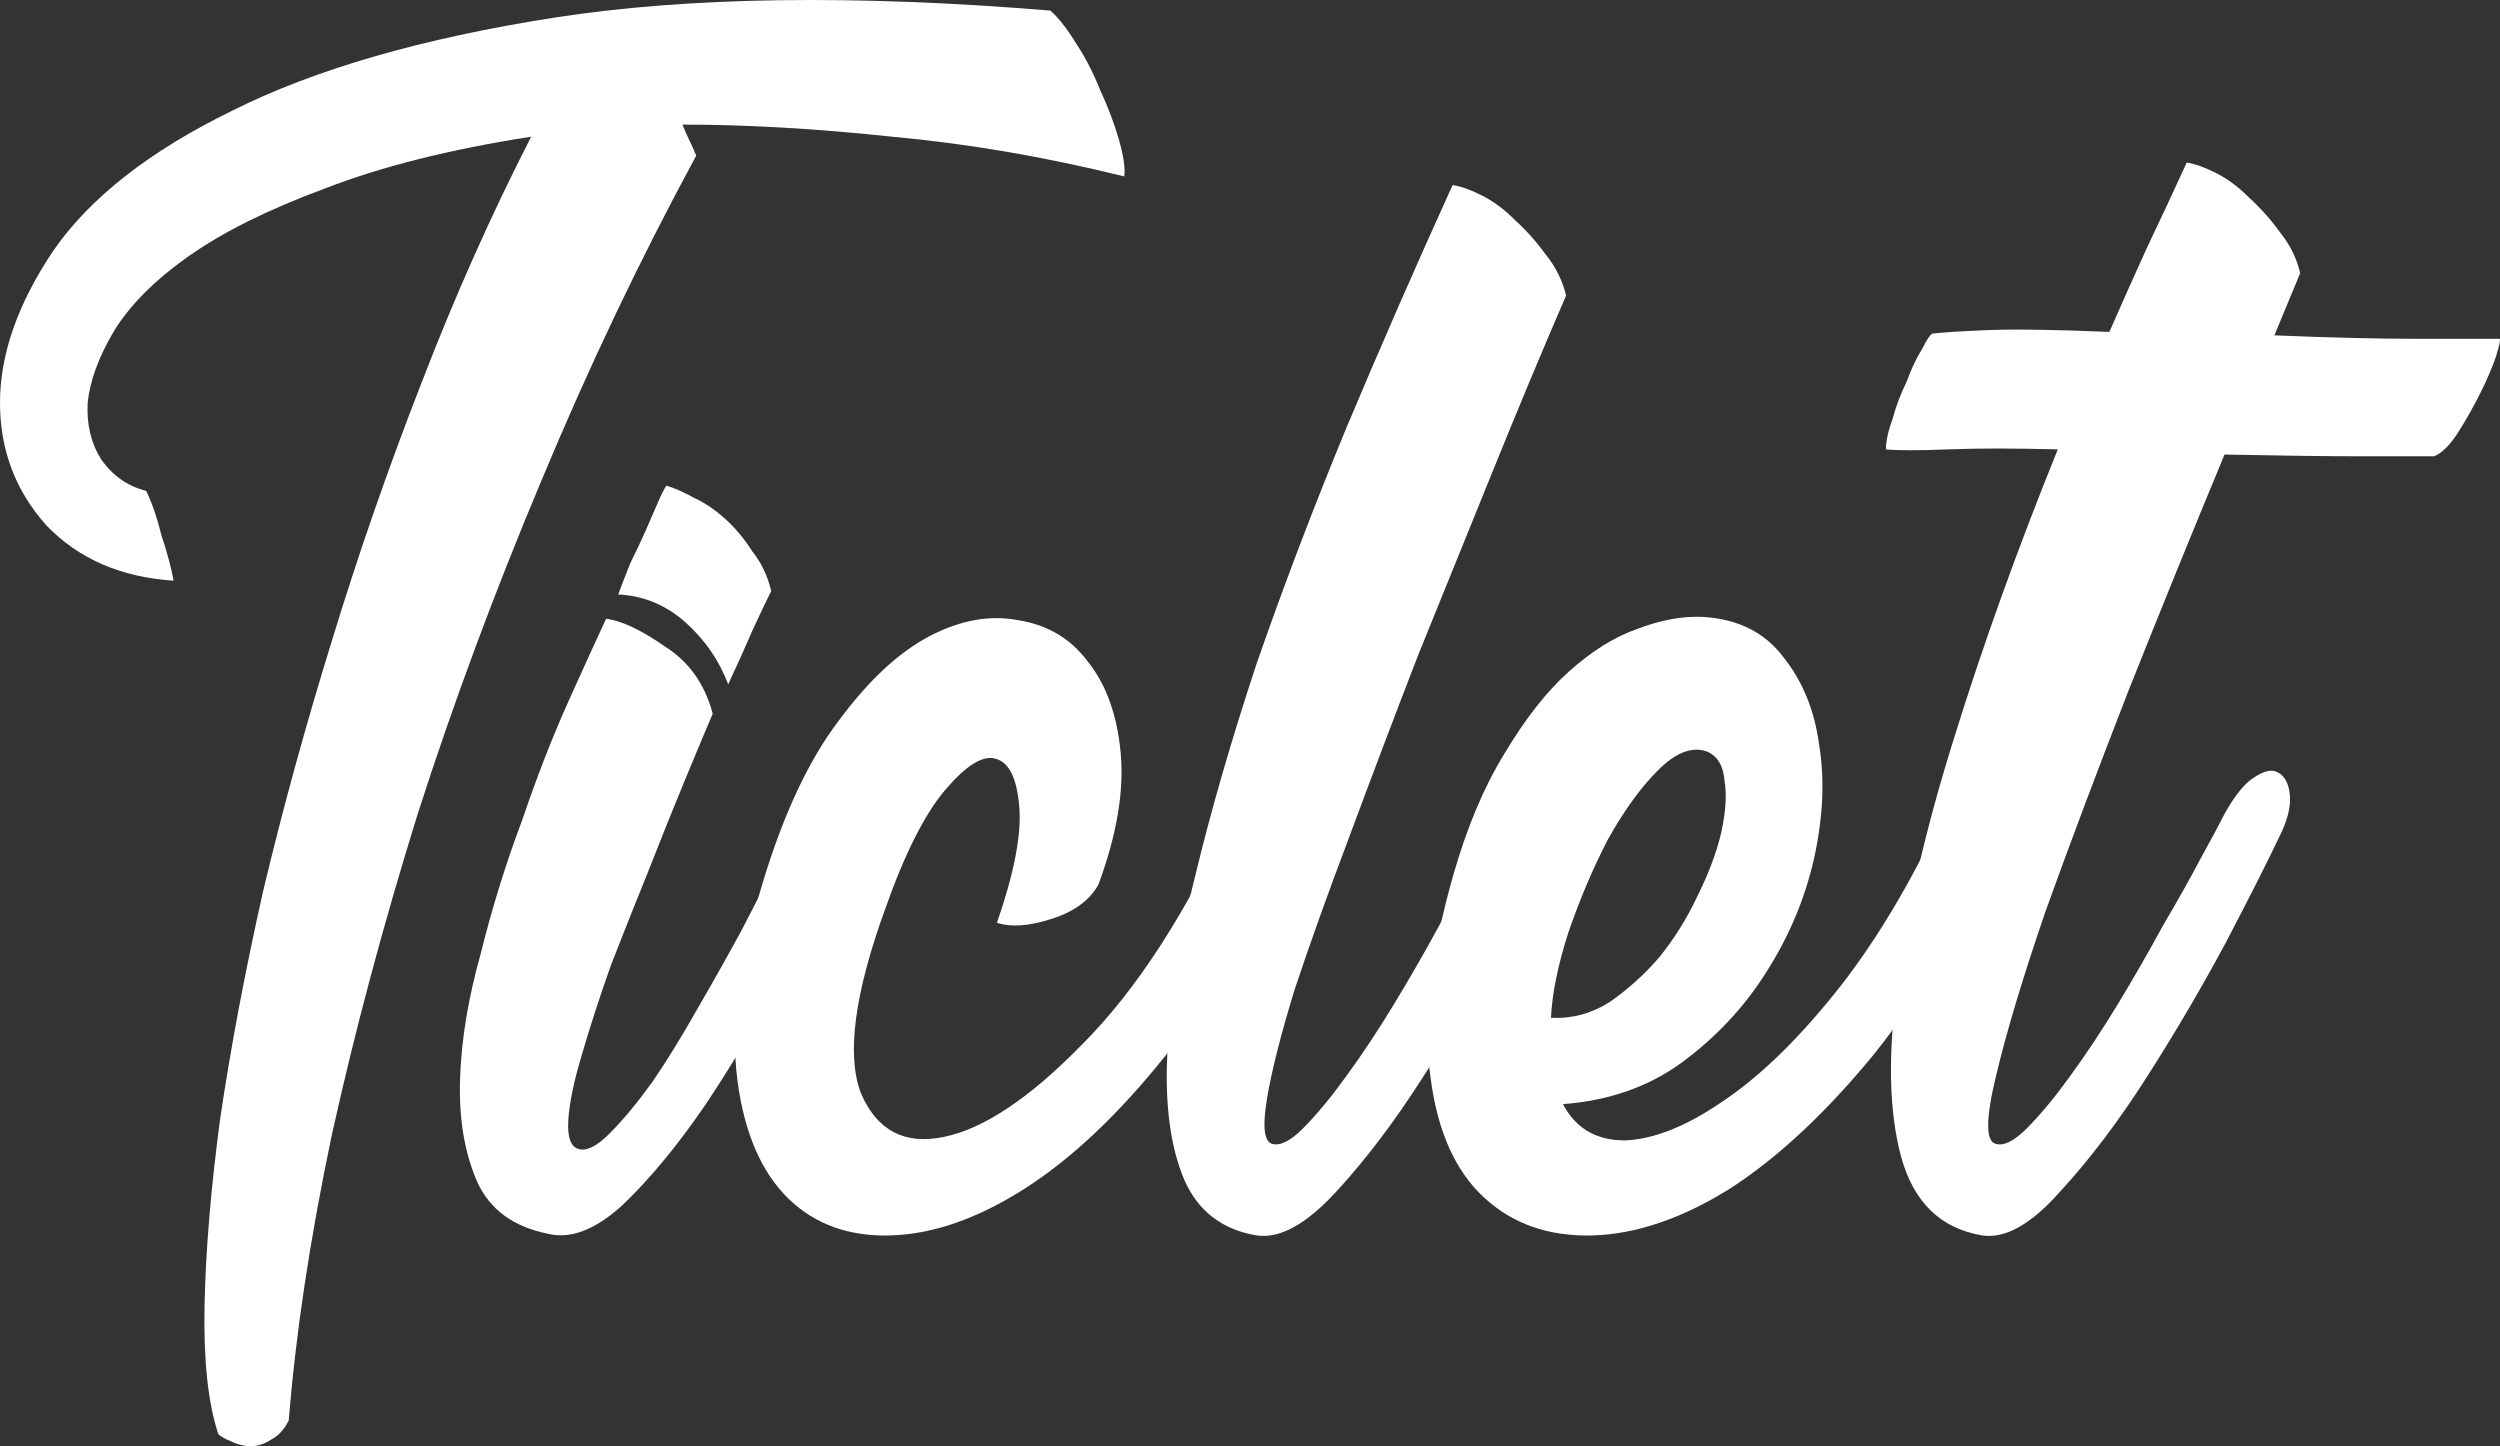
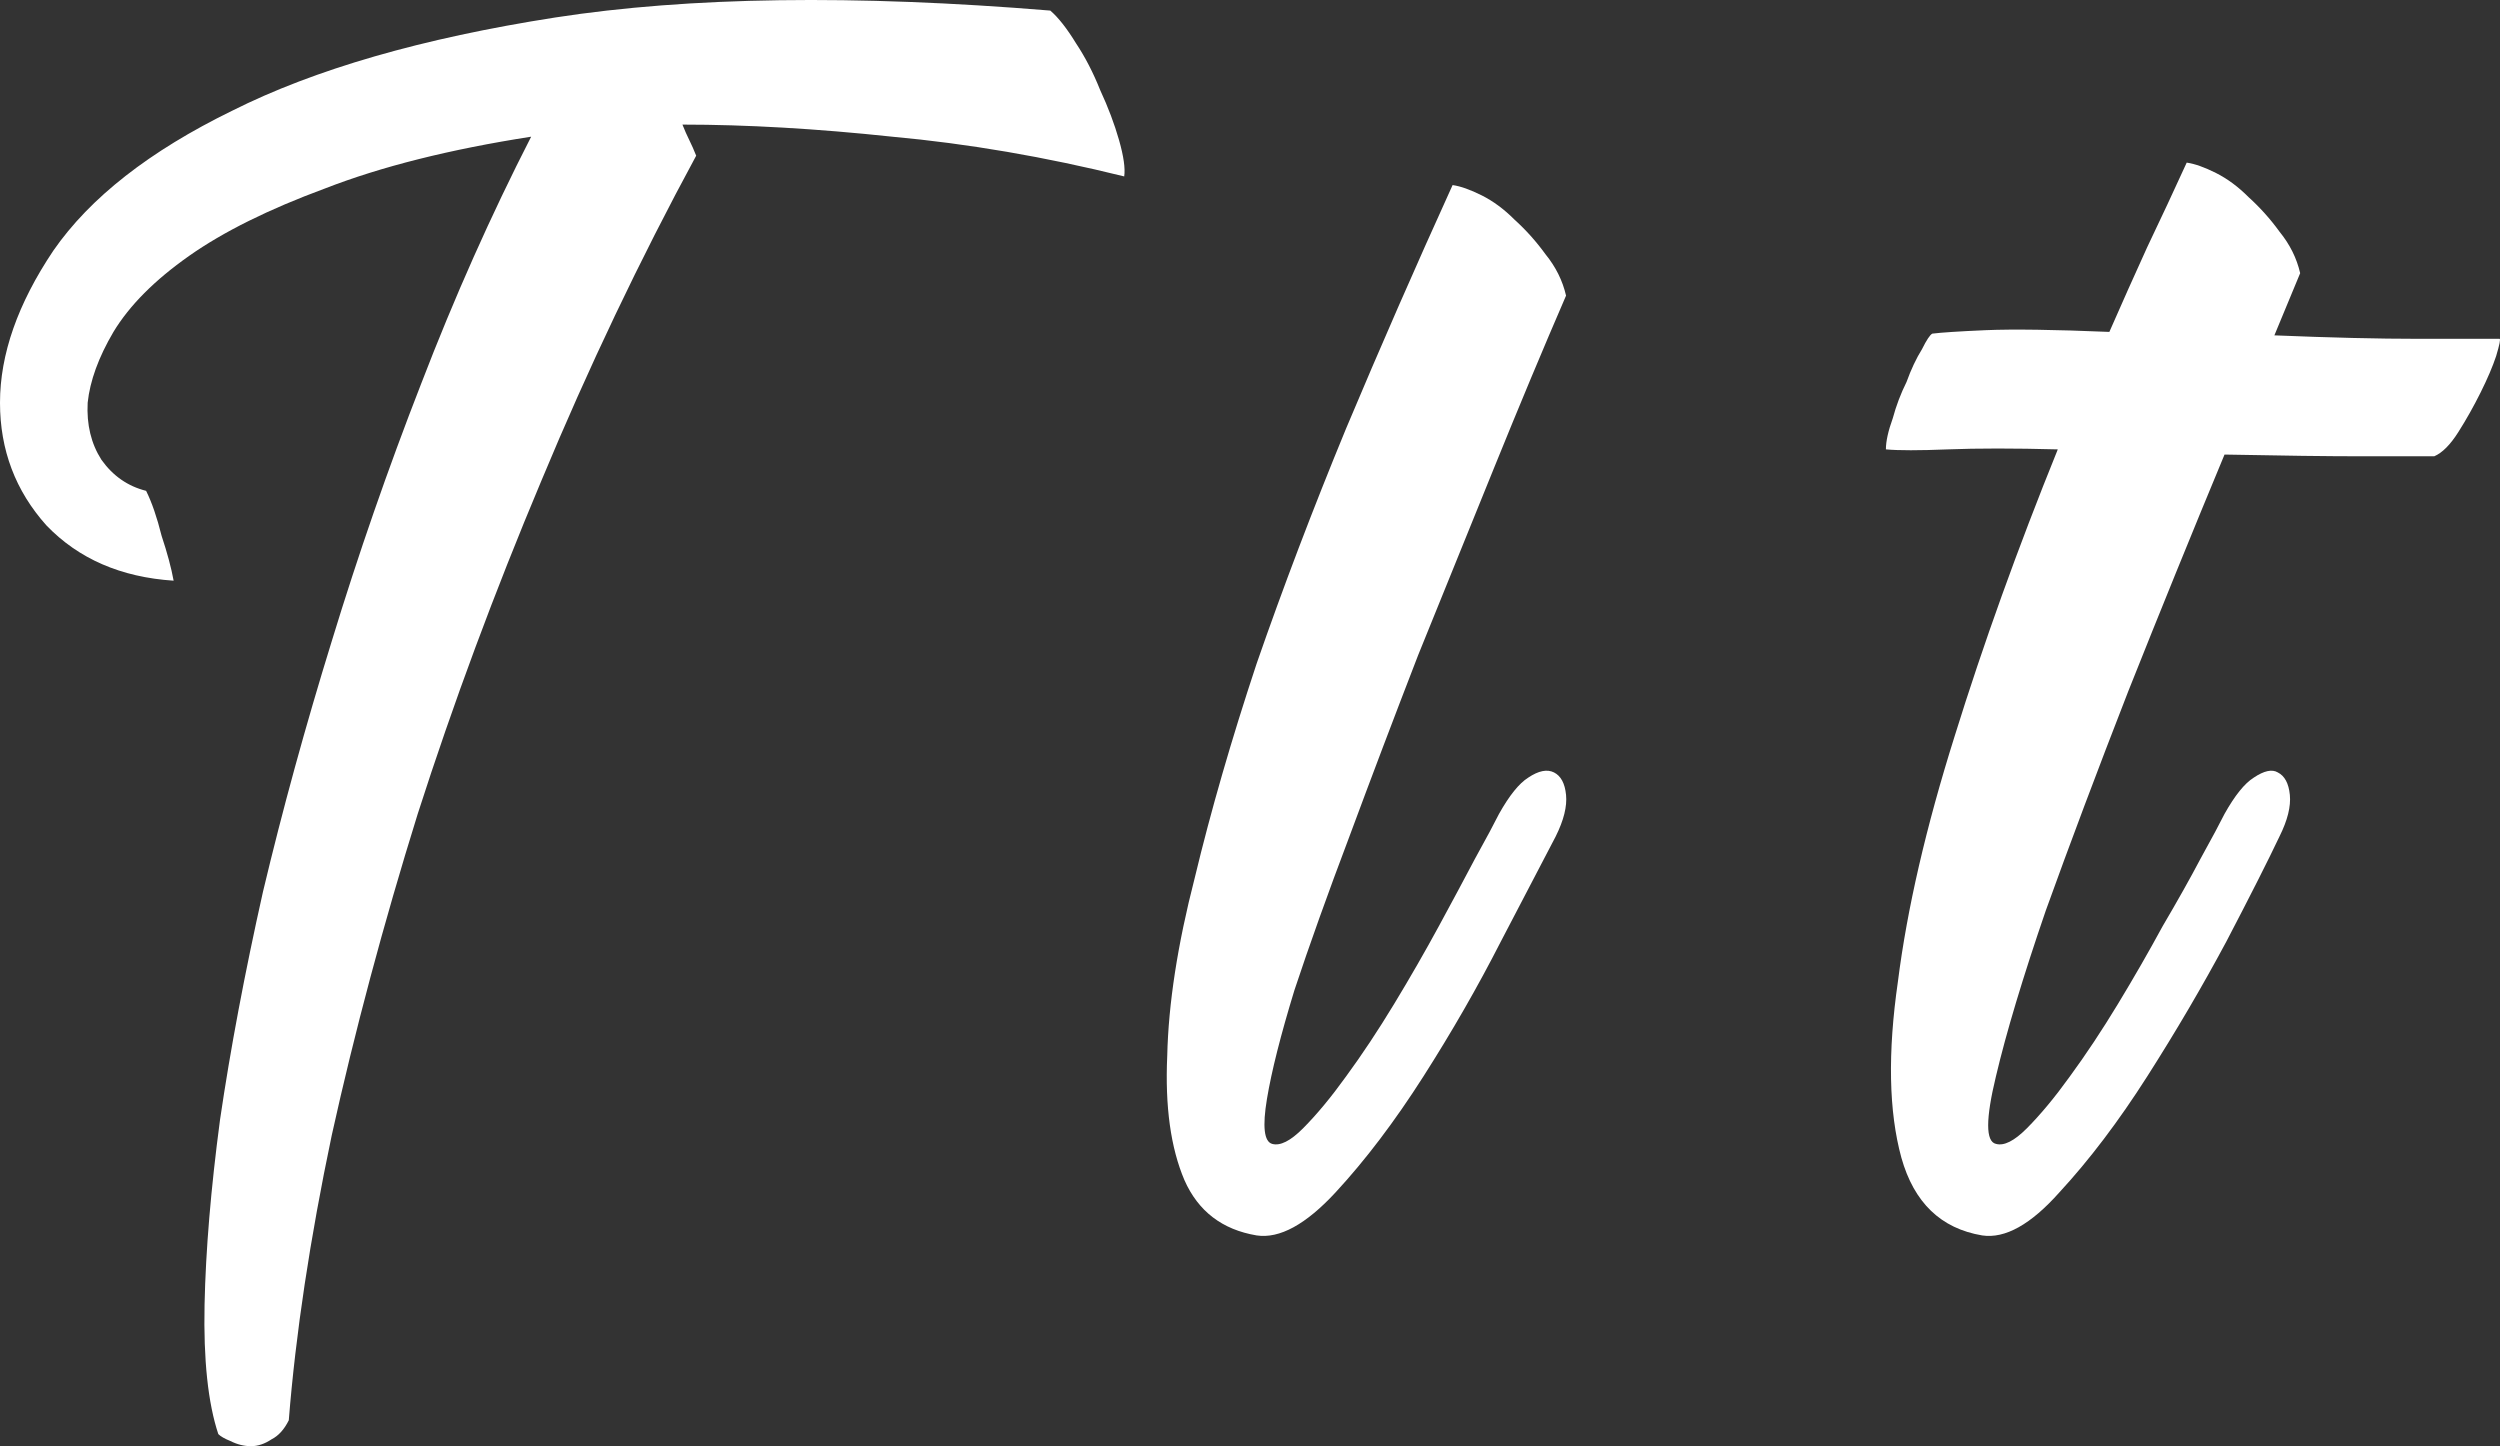
<svg xmlns="http://www.w3.org/2000/svg" width="223" height="129" viewBox="0 0 223 129" fill="none">
  <rect x="0" y="0" width="223" height="129" fill="#333333" stroke="none" />
  <path d="M93.687 0.944C94.403 1.56 95.169 2.536 95.987 3.872C96.805 5.105 97.52 6.491 98.134 8.032C98.849 9.573 99.411 11.063 99.82 12.501C100.229 13.94 100.383 15.018 100.28 15.737C93.227 13.991 86.327 12.809 79.58 12.193C72.834 11.474 66.598 11.114 60.873 11.114C61.078 11.628 61.282 12.09 61.487 12.501C61.691 12.912 61.896 13.374 62.1 13.888C57.091 23.134 52.491 32.791 48.3 42.859C44.109 52.824 40.429 62.737 37.26 72.6C34.193 82.462 31.638 92.016 29.593 101.262C27.651 110.508 26.373 118.984 25.76 126.689C25.351 127.51 24.84 128.075 24.227 128.384C23.613 128.795 23 129 22.387 129C21.773 129 21.16 128.846 20.547 128.538C20.036 128.332 19.678 128.127 19.473 127.921C18.553 125.148 18.145 121.295 18.247 116.364C18.349 111.535 18.809 106.039 19.627 99.875C20.547 93.609 21.825 86.828 23.46 79.534C25.198 72.24 27.242 64.792 29.593 57.19C31.945 49.485 34.602 41.831 37.567 34.229C40.531 26.524 43.802 19.179 47.38 12.193C40.122 13.323 33.989 14.864 28.98 16.816C23.971 18.665 19.933 20.669 16.867 22.826C13.8 24.983 11.551 27.243 10.12 29.606C8.791 31.866 8.024 33.972 7.82 35.924C7.718 37.876 8.127 39.571 9.047 41.01C10.069 42.448 11.398 43.372 13.033 43.783C13.544 44.811 14.005 46.146 14.413 47.79C14.925 49.331 15.282 50.666 15.487 51.797C10.784 51.488 7.002 49.845 4.14 46.865C1.38 43.783 0 40.136 0 35.924C0 31.61 1.584 27.089 4.753 22.364C8.024 17.638 13.34 13.477 20.7 9.882C28.06 6.183 37.669 3.409 49.527 1.56C61.487 -0.289 76.207 -0.494 93.687 0.944Z" fill="white" />
-   <path d="M64.955 61.042C64.137 58.885 62.859 57.036 61.121 55.495C59.384 53.954 57.39 53.132 55.141 53.029C55.448 52.207 55.806 51.283 56.215 50.255C56.726 49.228 57.186 48.252 57.595 47.328C58.004 46.403 58.361 45.581 58.668 44.862C58.975 44.143 59.23 43.629 59.435 43.321C60.15 43.526 60.968 43.886 61.888 44.4C62.808 44.811 63.728 45.427 64.648 46.249C65.568 47.071 66.386 48.047 67.102 49.177C67.919 50.204 68.481 51.386 68.788 52.721C68.379 53.543 67.817 54.724 67.102 56.265C66.488 57.704 65.773 59.296 64.955 61.042ZM71.701 72.292C72.621 70.648 73.49 69.569 74.308 69.055C75.126 68.542 75.79 68.49 76.302 68.901C76.813 69.312 77.068 70.031 77.068 71.059C77.17 72.086 76.915 73.216 76.302 74.449C74.564 78.147 72.519 82.154 70.168 86.469C67.817 90.784 65.415 94.79 62.962 98.488C60.508 102.084 58.055 105.063 55.601 107.426C53.148 109.686 50.899 110.56 48.855 110.046C45.788 109.429 43.693 107.888 42.568 105.423C41.444 102.855 40.932 99.824 41.035 96.331C41.137 92.838 41.75 89.088 42.875 85.082C43.897 80.972 45.124 77.017 46.555 73.216C47.884 69.312 49.264 65.768 50.695 62.583C52.126 59.399 53.25 56.933 54.068 55.187C55.499 55.392 57.237 56.214 59.282 57.652C61.428 58.988 62.859 60.991 63.575 63.662C62.962 65.1 62.144 67.052 61.121 69.518C60.099 71.983 59.026 74.654 57.901 77.531C56.777 80.305 55.653 83.13 54.528 86.006C53.506 88.883 52.637 91.554 51.921 94.02C51.206 96.382 50.797 98.334 50.695 99.875C50.593 101.416 50.899 102.29 51.615 102.495C52.33 102.7 53.25 102.238 54.375 101.108C55.601 99.875 56.879 98.334 58.208 96.485C59.537 94.533 60.866 92.376 62.195 90.013C63.626 87.547 64.955 85.185 66.181 82.924C67.408 80.562 68.481 78.456 69.401 76.606C70.424 74.654 71.19 73.216 71.701 72.292Z" fill="white" />
-   <path d="M109.934 72.446C110.65 71.11 111.417 70.134 112.234 69.518C113.154 68.901 113.921 68.696 114.534 68.901C115.148 69.004 115.557 69.518 115.761 70.442C115.965 71.264 115.761 72.497 115.148 74.141C111.877 82.154 108.145 88.832 103.954 94.174C99.763 99.413 95.572 103.368 91.381 106.039C87.19 108.71 83.203 110.097 79.421 110.2C75.741 110.303 72.725 109.224 70.374 106.964C67.921 104.601 66.388 101.057 65.774 96.331C65.161 91.605 65.927 85.698 68.074 78.61C69.914 72.549 72.163 67.771 74.821 64.278C77.479 60.683 80.188 58.166 82.948 56.728C85.708 55.289 88.365 54.827 90.921 55.341C93.477 55.752 95.521 56.984 97.054 59.039C98.69 61.094 99.661 63.816 99.968 67.206C100.274 70.597 99.61 74.5 97.974 78.918C97.156 80.356 95.725 81.383 93.681 82C91.739 82.616 90.154 82.719 88.928 82.308C90.461 77.891 91.125 74.449 90.921 71.983C90.716 69.415 90.001 67.977 88.774 67.669C87.65 67.361 86.168 68.285 84.328 70.442C82.488 72.6 80.699 76.144 78.961 81.075C76.201 88.677 75.485 94.174 76.814 97.564C78.245 100.851 80.699 102.135 84.174 101.416C87.752 100.697 91.892 97.923 96.594 93.095C101.399 88.266 105.845 81.383 109.934 72.446Z" fill="white" />
  <path d="M133.712 72.6C134.632 70.956 135.501 69.877 136.318 69.364C137.238 68.747 138.005 68.593 138.618 68.901C139.232 69.21 139.59 69.877 139.692 70.905C139.794 71.932 139.487 73.165 138.772 74.603C137.647 76.76 136.012 79.894 133.865 84.003C131.821 88.01 129.521 92.016 126.965 96.023C124.41 100.029 121.803 103.471 119.145 106.347C116.487 109.224 114.136 110.508 112.092 110.2C109.025 109.686 106.878 108.043 105.652 105.269C104.425 102.392 103.914 98.694 104.118 94.174C104.221 89.551 105.038 84.26 106.572 78.302C108.003 72.343 109.843 65.974 112.092 59.193C114.443 52.413 117.101 45.427 120.065 38.236C123.132 30.942 126.301 23.699 129.572 16.508C130.287 16.611 131.156 16.919 132.178 17.432C133.201 17.946 134.172 18.665 135.092 19.59C136.114 20.514 137.034 21.542 137.852 22.672C138.772 23.802 139.385 25.035 139.692 26.37C137.647 31.096 135.501 36.233 133.252 41.78C131.003 47.328 128.754 52.875 126.505 58.423C124.358 63.97 122.314 69.364 120.372 74.603C118.43 79.74 116.794 84.311 115.465 88.318C114.238 92.325 113.421 95.561 113.012 98.026C112.603 100.492 112.756 101.827 113.472 102.033C114.187 102.238 115.107 101.776 116.232 100.646C117.458 99.413 118.736 97.872 120.065 96.023C121.496 94.071 122.927 91.913 124.358 89.551C125.79 87.188 127.118 84.876 128.345 82.616C129.572 80.356 130.645 78.353 131.565 76.606C132.587 74.757 133.303 73.422 133.712 72.6Z" fill="white" />
-   <path d="M173.307 72.6C174.022 71.162 174.789 70.134 175.607 69.518C176.527 68.901 177.293 68.645 177.907 68.747C178.52 68.85 178.929 69.364 179.133 70.288C179.338 71.11 179.133 72.343 178.52 73.987C175.249 82 171.467 88.677 167.173 94.02C162.88 99.259 158.587 103.265 154.293 106.039C150 108.71 145.911 110.097 142.027 110.2C138.142 110.303 134.922 109.173 132.367 106.81C129.811 104.447 128.227 100.903 127.613 96.177C126.898 91.349 127.562 85.339 129.607 78.147C130.833 73.833 132.367 70.186 134.207 67.206C136.047 64.124 137.938 61.71 139.88 59.964C141.924 58.114 143.969 56.83 146.013 56.111C148.16 55.289 150.153 54.93 151.993 55.033C155.06 55.238 157.411 56.419 159.047 58.577C160.784 60.734 161.858 63.354 162.267 66.436C162.778 69.518 162.624 72.908 161.807 76.606C160.989 80.202 159.558 83.592 157.513 86.777C155.571 89.859 153.067 92.53 150 94.79C147.035 96.947 143.509 98.18 139.42 98.488C140.544 100.646 142.384 101.725 144.94 101.725C147.495 101.622 150.358 100.492 153.527 98.334C156.798 96.177 160.171 92.941 163.647 88.626C167.122 84.311 170.342 78.969 173.307 72.6ZM152.3 67.052C150.971 66.539 149.489 67.104 147.853 68.747C146.32 70.288 144.838 72.343 143.407 74.911C142.078 77.48 140.902 80.253 139.88 83.233C138.96 86.109 138.449 88.626 138.347 90.784C140.187 90.886 141.924 90.424 143.56 89.397C145.195 88.266 146.678 86.931 148.007 85.39C149.335 83.746 150.46 81.948 151.38 79.997C152.402 77.942 153.118 76.041 153.527 74.295C153.936 72.446 154.038 70.905 153.833 69.672C153.731 68.336 153.22 67.463 152.3 67.052Z" fill="white" />
  <path d="M222.962 30.223C223.064 30.223 222.962 30.736 222.655 31.764C222.348 32.688 221.888 33.767 221.275 35C220.662 36.233 219.997 37.414 219.282 38.544C218.566 39.674 217.851 40.393 217.135 40.701C215.602 40.701 213.404 40.701 210.542 40.701C207.679 40.701 203.642 40.65 198.428 40.547C195.566 47.43 192.704 54.468 189.842 61.659C187.082 68.747 184.628 75.271 182.482 81.229C180.437 87.188 178.955 92.119 178.035 96.023C177.115 99.824 177.115 101.827 178.035 102.033C178.75 102.238 179.67 101.776 180.795 100.646C182.022 99.413 183.299 97.872 184.628 96.023C186.059 94.071 187.49 91.913 188.922 89.551C190.353 87.188 191.682 84.876 192.908 82.616C194.237 80.356 195.362 78.353 196.282 76.606C197.304 74.757 198.019 73.422 198.428 72.6C199.348 70.956 200.217 69.877 201.035 69.364C201.955 68.747 202.671 68.593 203.182 68.901C203.795 69.21 204.153 69.877 204.255 70.905C204.357 71.932 204.051 73.165 203.335 74.603C202.313 76.76 200.728 79.894 198.582 84.003C196.435 88.01 194.084 92.016 191.528 96.023C188.973 100.029 186.366 103.471 183.708 106.347C181.153 109.224 178.853 110.508 176.808 110.2C173.128 109.584 170.726 107.272 169.602 103.265C168.477 99.156 168.375 93.917 169.295 87.547C170.113 81.075 171.799 73.781 174.355 65.665C176.91 57.447 179.977 48.92 183.555 40.085C179.67 39.982 176.399 39.982 173.742 40.085C171.186 40.188 169.346 40.188 168.222 40.085C168.222 39.366 168.426 38.441 168.835 37.311C169.142 36.181 169.55 35.102 170.062 34.075C170.47 32.945 170.93 31.969 171.442 31.147C171.85 30.325 172.157 29.863 172.362 29.76C173.179 29.658 174.764 29.555 177.115 29.452C179.568 29.349 183.248 29.401 188.155 29.606C189.279 27.038 190.404 24.521 191.528 22.055C192.755 19.487 193.93 16.97 195.055 14.505C195.77 14.607 196.639 14.915 197.662 15.429C198.684 15.943 199.655 16.662 200.575 17.587C201.597 18.511 202.517 19.538 203.335 20.669C204.255 21.799 204.868 23.031 205.175 24.367L202.875 29.914C207.884 30.12 212.177 30.223 215.755 30.223C219.333 30.223 221.735 30.223 222.962 30.223Z" fill="white" />
</svg>